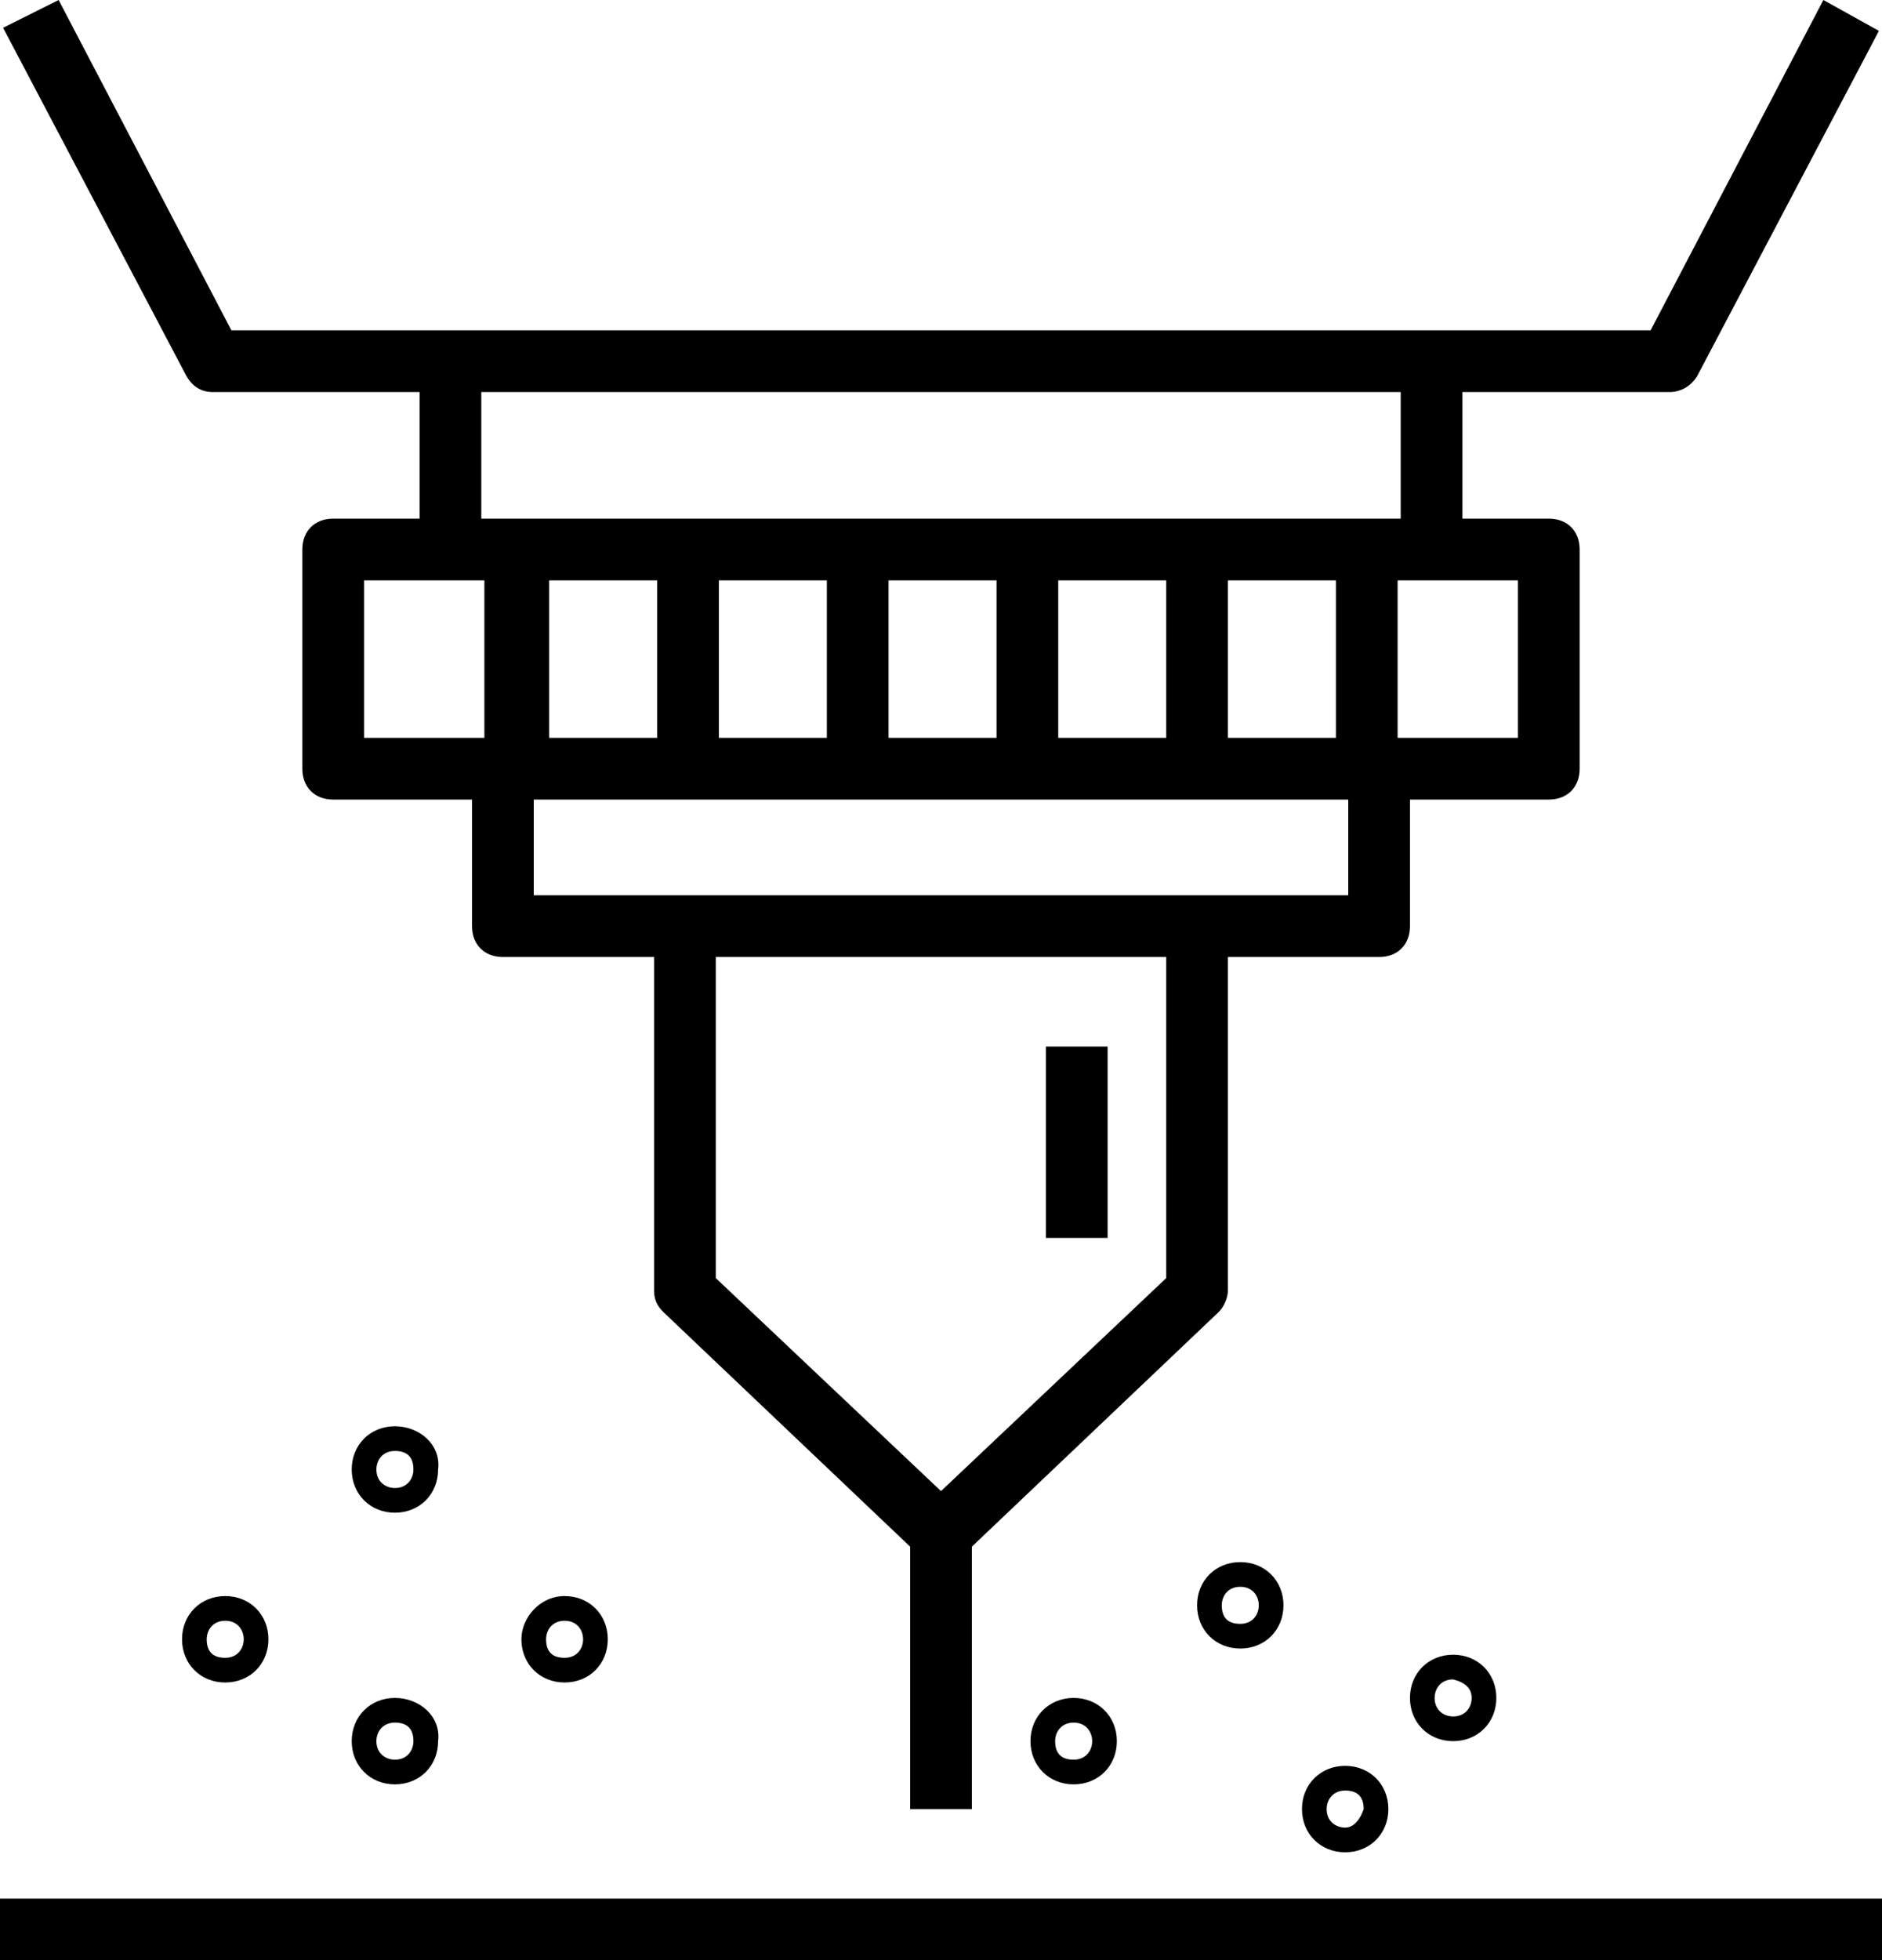
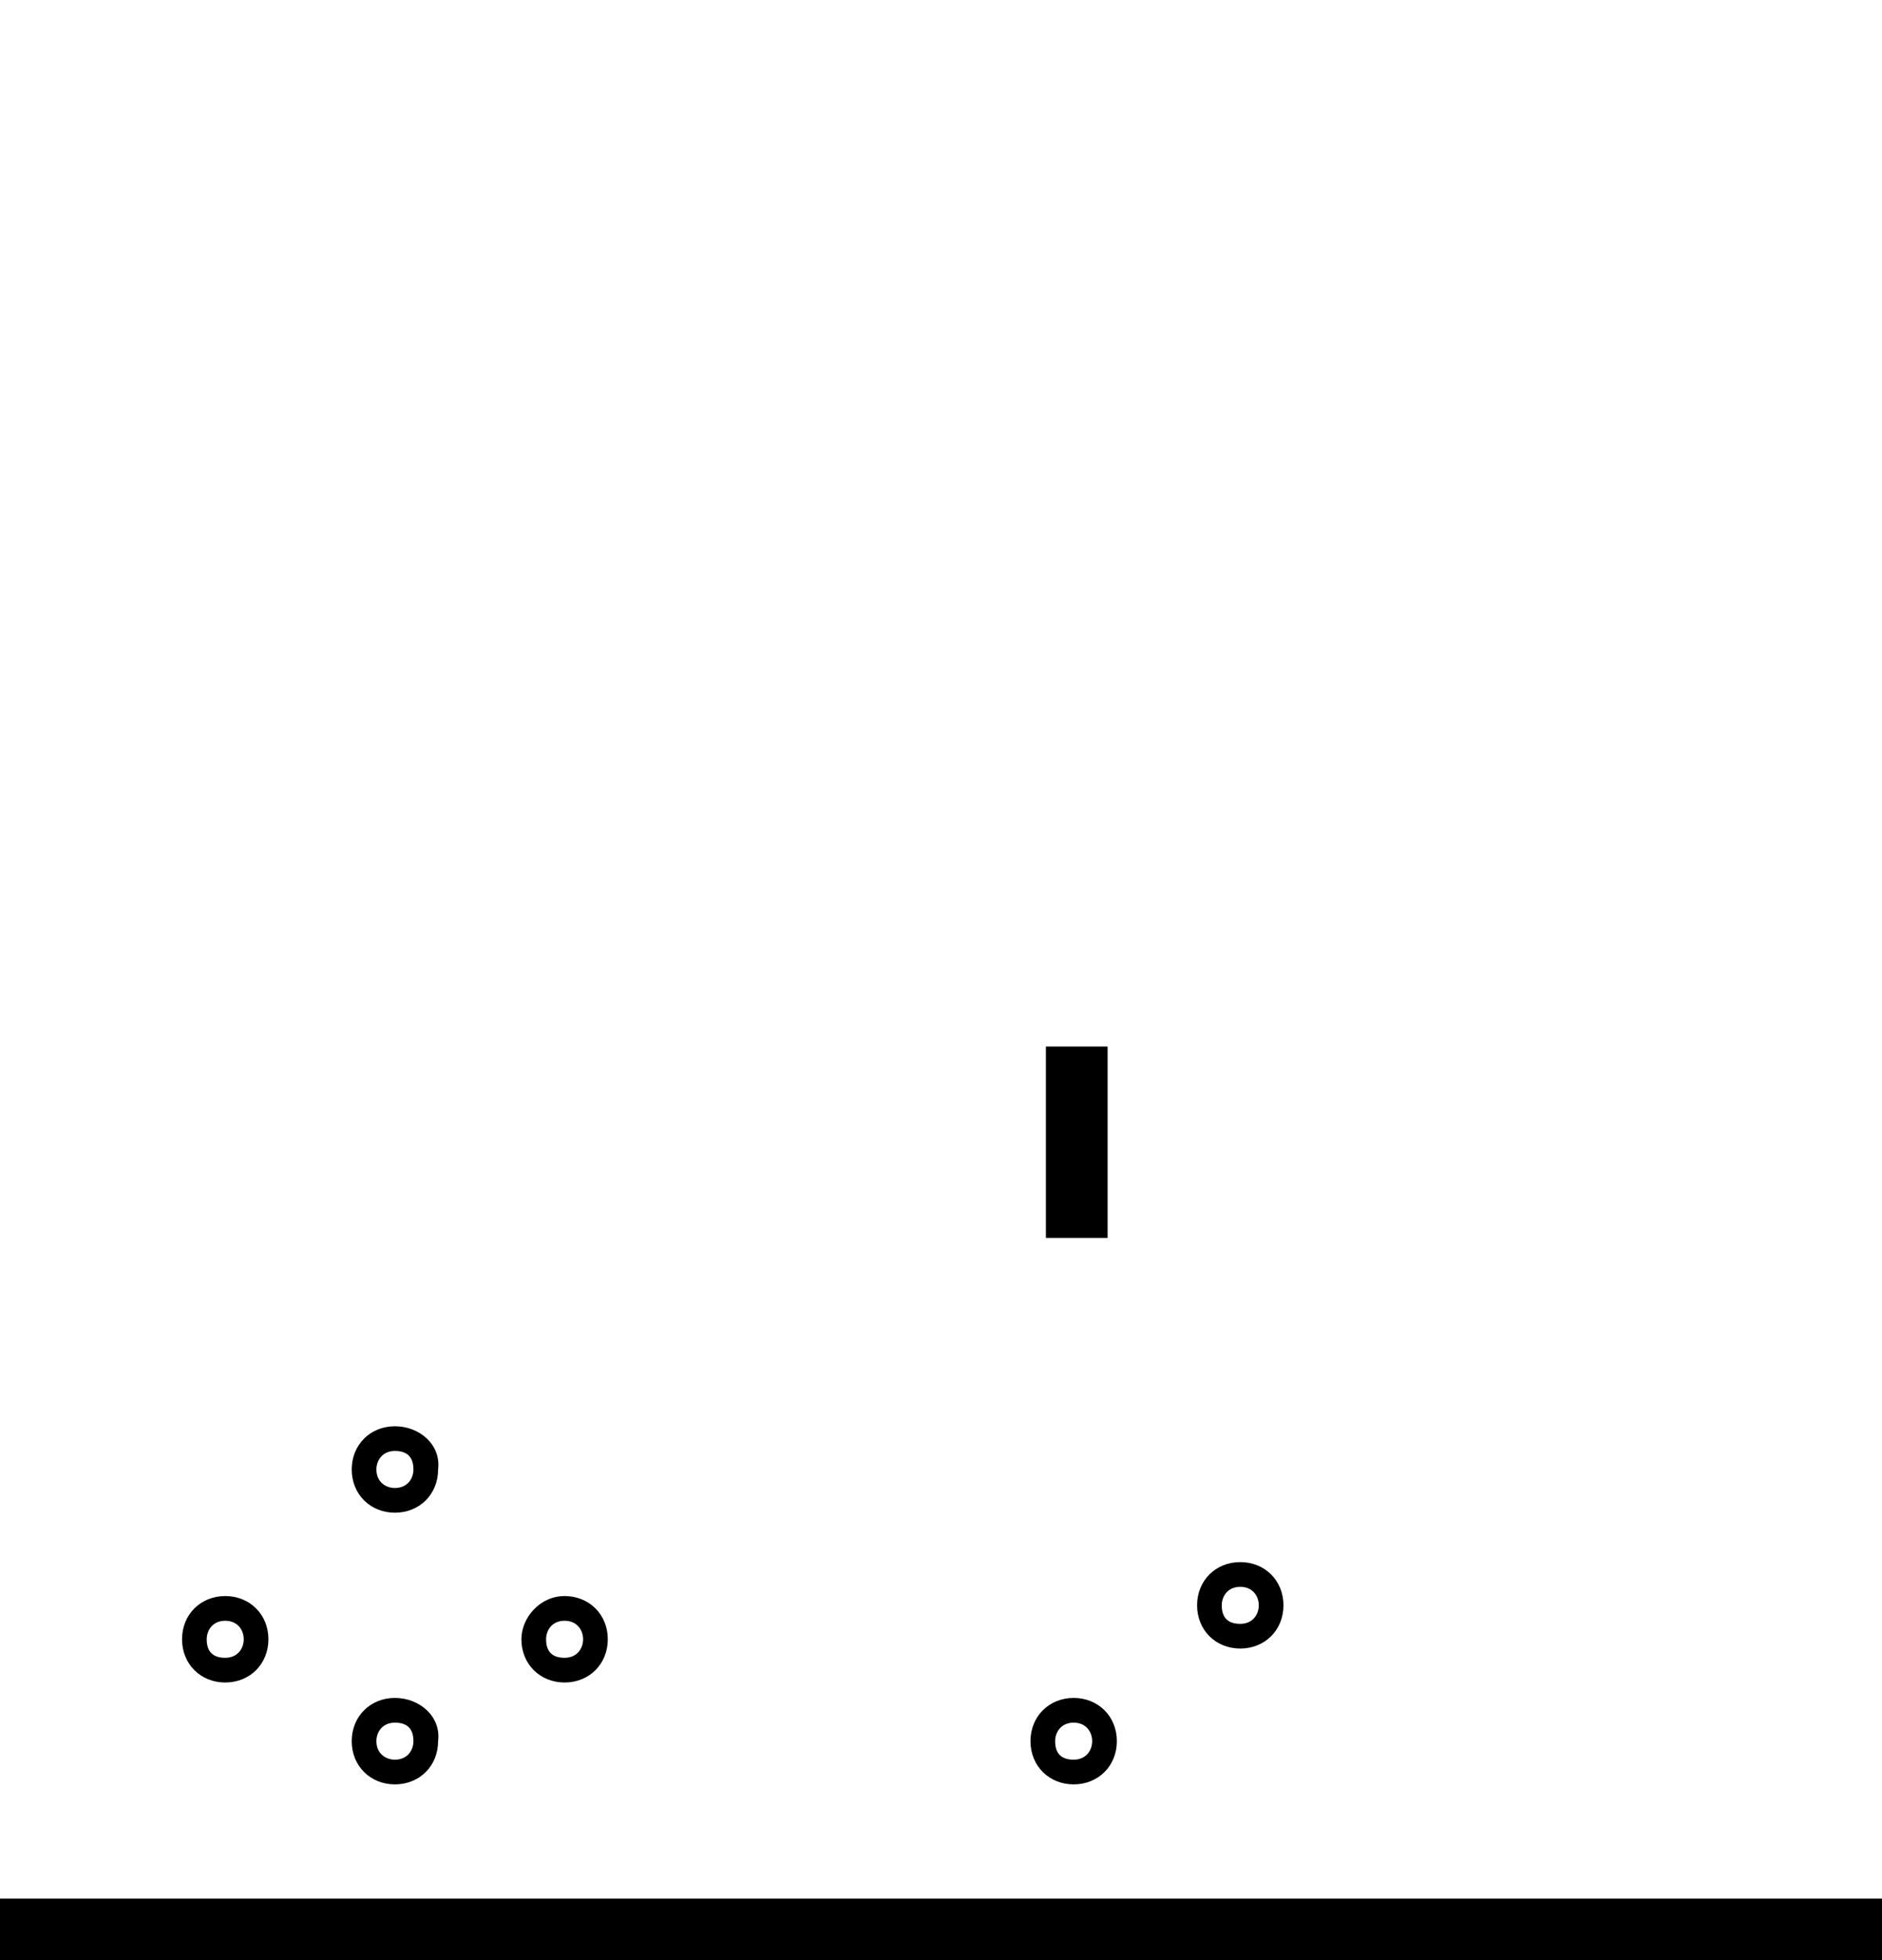
<svg xmlns="http://www.w3.org/2000/svg" version="1.1" id="Livello_1" x="0px" y="0px" viewBox="0 0 61 63.5" style="enable-background:new 0 0 61 63.5;" xml:space="preserve">
  <g>
-     <path d="M6.9,12.7h6.7v4.1h-2.8c-0.6,0-1,0.4-1,1v7.1c0,0.6,0.4,1,1,1h4.5V30c0,0.6,0.4,1,1,1h4.9v10.8c0,0.3,0.1,0.5,0.3,0.7   l8,7.6v8.5h2v-8.5l8-7.6c0.2-0.2,0.3-0.5,0.3-0.7V31h4.9c0.6,0,1-0.4,1-1v-4.1h4.5c0.6,0,1-0.4,1-1v-7.1c0-0.6-0.4-1-1-1h-2.8v-4.1   h6.7c0.4,0,0.7-0.2,0.9-0.5l5.9-11.2L59.1,0l-5.6,10.7c-11,0-35.8,0-46,0L1.9,0L0.1,0.9L6,12.1C6.2,12.5,6.5,12.7,6.9,12.7z    M11.8,18.8c0.3,0,4,0,3.9,0v5.1h-3.9V18.8z M43.3,23.9h-3.5v-5.1h3.5V23.9z M37.8,23.9h-3.5v-5.1h3.5V23.9z M32.3,23.9h-3.5v-5.1   h3.5V23.9z M26.8,23.9h-3.5v-5.1h3.5V23.9z M21.3,23.9h-3.5v-5.1h3.5V23.9z M37.8,41.4l-7.3,6.9l-7.3-6.9V31h14.6V41.4z M43.7,29   c-7.9,0-18.5,0-26.4,0v-3.1h26.4V29z M49.2,23.9h-3.9v-5.1c1.4,0,4,0,3.9,0V23.9z M45.4,12.7v4.1H15.6v-4.1H45.4z" />
    <rect x="33.9" y="33.9" width="2" height="6.2" />
    <rect y="61.5" width="61" height="2" />
-     <path d="M43.6,57.2c-0.8,0-1.4,0.6-1.4,1.4c0,0.8,0.6,1.4,1.4,1.4s1.4-0.6,1.4-1.4C45,57.8,44.4,57.2,43.6,57.2z M43.6,59.2   c-0.3,0-0.6-0.2-0.6-0.6c0-0.3,0.2-0.6,0.6-0.6s0.6,0.2,0.6,0.6C44.1,58.9,43.9,59.2,43.6,59.2z" />
-     <path d="M45.7,55c0,0.8,0.6,1.4,1.4,1.4s1.4-0.6,1.4-1.4c0-0.8-0.6-1.4-1.4-1.4S45.7,54.2,45.7,55z M47.7,55c0,0.3-0.2,0.6-0.6,0.6   c-0.3,0-0.6-0.2-0.6-0.6c0-0.3,0.2-0.6,0.6-0.6C47.5,54.5,47.7,54.7,47.7,55z" />
    <path d="M38.8,52c0,0.8,0.6,1.4,1.4,1.4s1.4-0.6,1.4-1.4c0-0.8-0.6-1.4-1.4-1.4S38.8,51.2,38.8,52z M40.8,52c0,0.3-0.2,0.6-0.6,0.6   s-0.6-0.2-0.6-0.6c0-0.3,0.2-0.6,0.6-0.6S40.8,51.7,40.8,52z" />
    <path d="M33.4,56.4c0,0.8,0.6,1.4,1.4,1.4s1.4-0.6,1.4-1.4c0-0.8-0.6-1.4-1.4-1.4S33.4,55.6,33.4,56.4z M35.4,56.4   c0,0.3-0.2,0.6-0.6,0.6s-0.6-0.2-0.6-0.6c0-0.3,0.2-0.6,0.6-0.6S35.4,56.1,35.4,56.4z" />
    <path d="M12.8,55c-0.8,0-1.4,0.6-1.4,1.4c0,0.8,0.6,1.4,1.4,1.4s1.4-0.6,1.4-1.4C14.3,55.6,13.6,55,12.8,55z M12.8,57   c-0.3,0-0.6-0.2-0.6-0.6c0-0.3,0.2-0.6,0.6-0.6s0.6,0.2,0.6,0.6C13.4,56.7,13.2,57,12.8,57z" />
    <path d="M12.8,46.2c-0.8,0-1.4,0.6-1.4,1.4c0,0.8,0.6,1.4,1.4,1.4s1.4-0.6,1.4-1.4C14.3,46.8,13.6,46.2,12.8,46.2z M12.8,48.2   c-0.3,0-0.6-0.2-0.6-0.6c0-0.3,0.2-0.6,0.6-0.6s0.6,0.2,0.6,0.6C13.4,47.9,13.2,48.2,12.8,48.2z" />
    <path d="M5.9,53.1c0,0.8,0.6,1.4,1.4,1.4s1.4-0.6,1.4-1.4c0-0.8-0.6-1.4-1.4-1.4S5.9,52.3,5.9,53.1z M7.9,53.1   c0,0.3-0.2,0.6-0.6,0.6s-0.6-0.2-0.6-0.6c0-0.3,0.2-0.6,0.6-0.6S7.9,52.8,7.9,53.1z" />
    <path d="M16.9,53.1c0,0.8,0.6,1.4,1.4,1.4s1.4-0.6,1.4-1.4c0-0.8-0.6-1.4-1.4-1.4S16.9,52.4,16.9,53.1z M18.9,53.1   c0,0.3-0.2,0.6-0.6,0.6s-0.6-0.2-0.6-0.6c0-0.3,0.2-0.6,0.6-0.6S18.9,52.8,18.9,53.1z" />
  </g>
</svg>